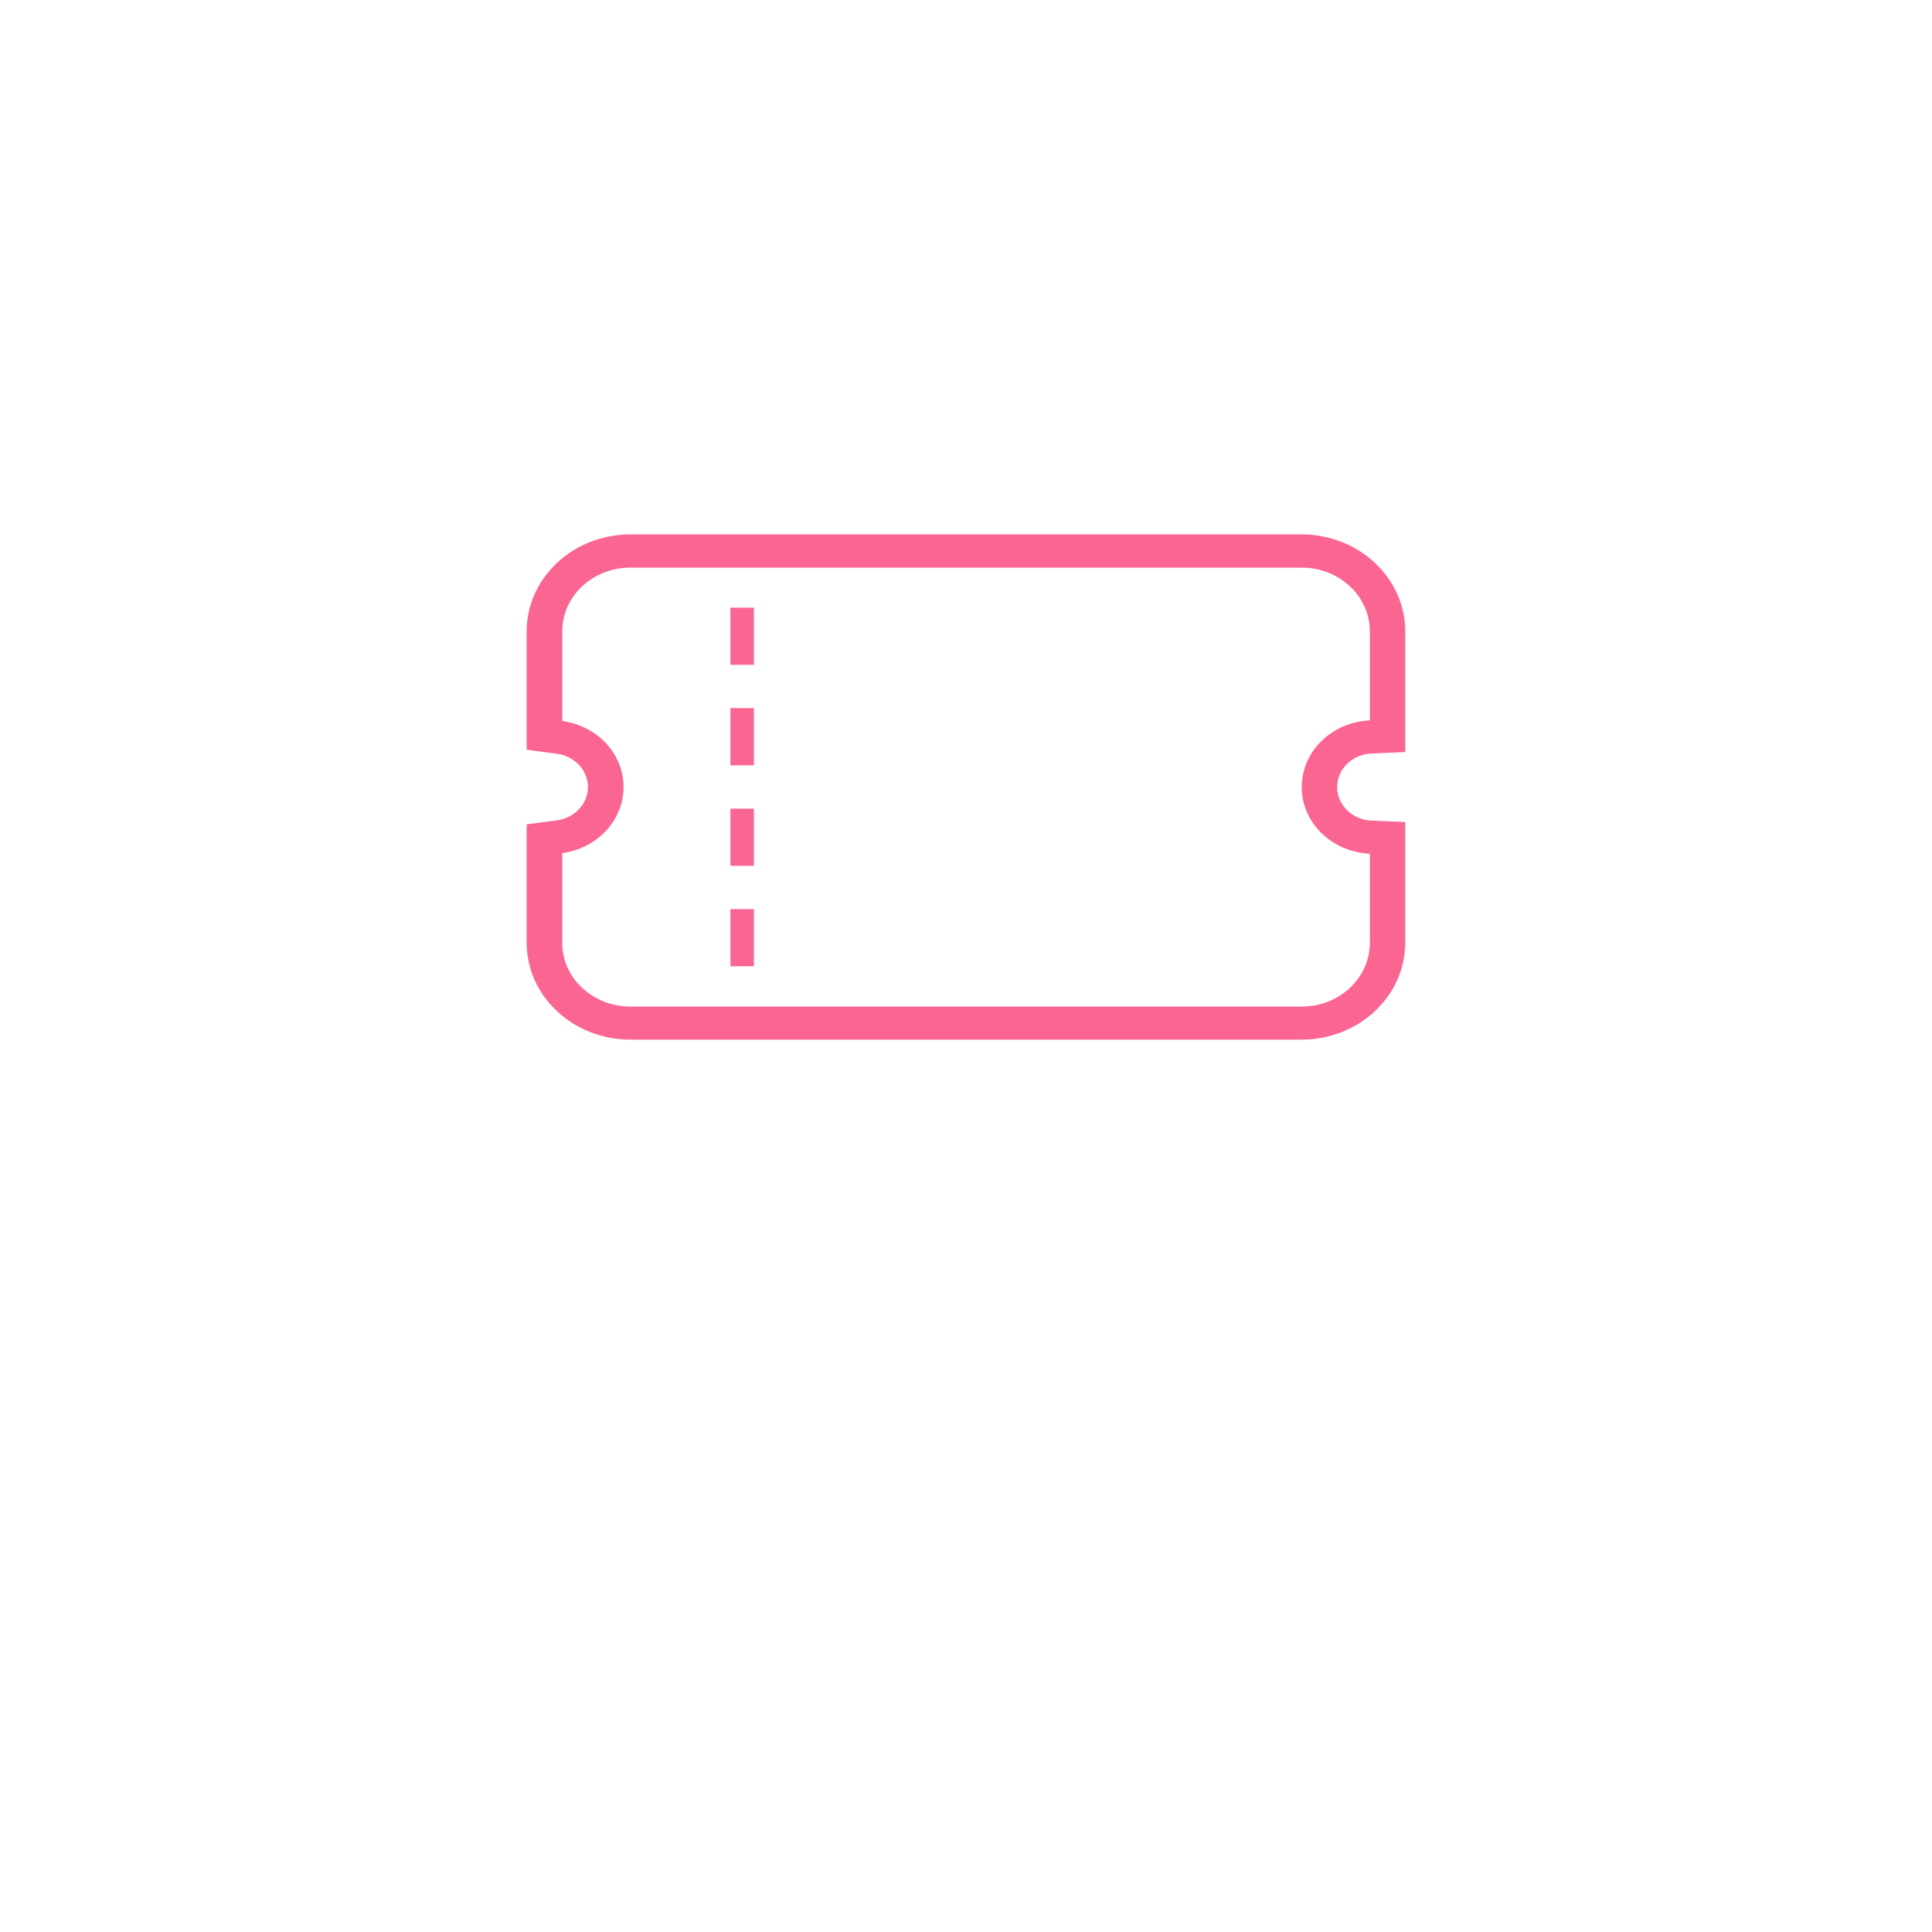
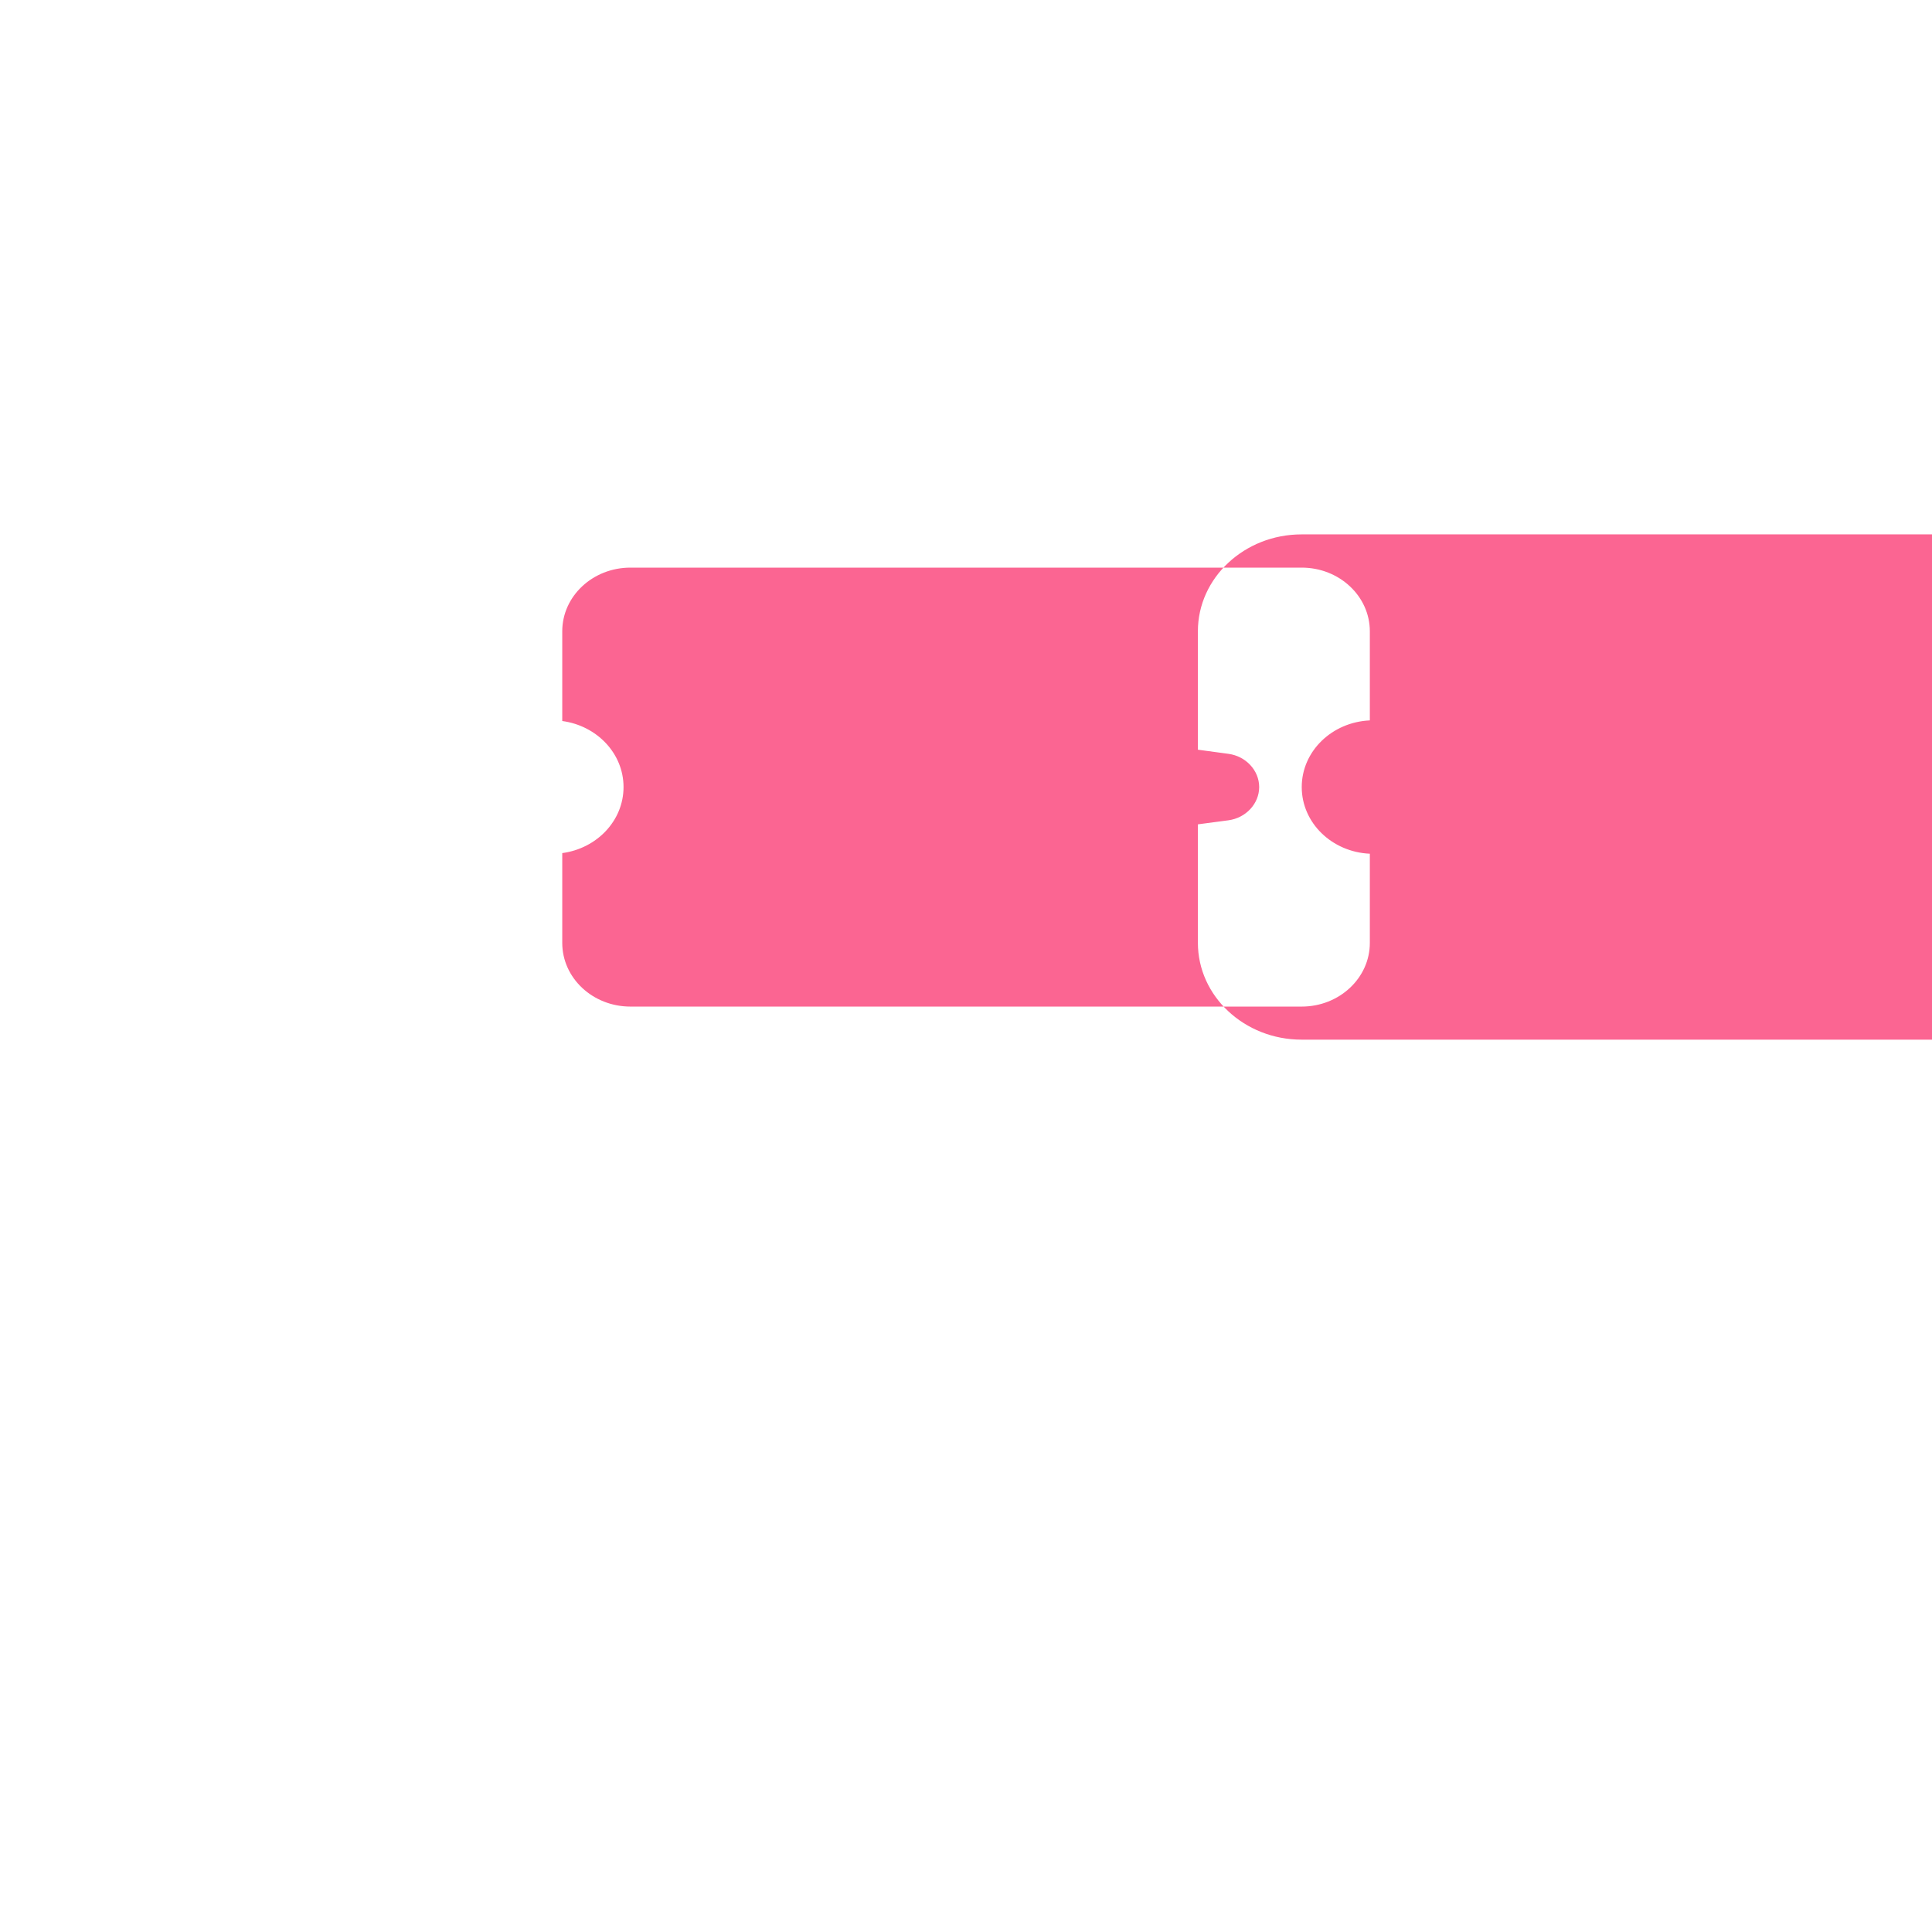
<svg xmlns="http://www.w3.org/2000/svg" id="_レイヤー_2" data-name="レイヤー_2" viewBox="0 0 215.62 215.62">
  <defs>
    <style>
      .cls-1 {
        fill: #fb6592;
      }

      .cls-2 {
        fill: #fff;
        opacity: 0;
      }
    </style>
  </defs>
  <g id="_レイヤー_1-2" data-name="レイヤー_1">
    <g>
      <circle class="cls-2" cx="107.81" cy="107.81" r="107.81" />
      <g>
-         <path class="cls-1" d="M145.26,59.64h-74.91c-6.38,0-11.57,4.85-11.57,10.81v13.22l3.4.46c1.96.26,3.44,1.86,3.44,3.71s-1.48,3.45-3.44,3.71l-3.4.45v13.22c0,5.96,5.19,10.81,11.57,10.81h74.91c6.38,0,11.57-4.85,11.57-10.81v-13.48l-3.77-.16c-2.14-.09-3.83-1.74-3.83-3.74s1.68-3.65,3.83-3.74l3.77-.17v-13.48c0-5.96-5.19-10.81-11.57-10.81ZM152.88,80.4c-4.23.19-7.6,3.44-7.6,7.44s3.37,7.25,7.6,7.44v9.95c0,3.93-3.41,7.11-7.61,7.11h-74.91c-4.2,0-7.61-3.18-7.61-7.11v-10.02c3.87-.52,6.84-3.62,6.84-7.37s-2.97-6.85-6.84-7.37v-10.01c0-3.93,3.41-7.11,7.61-7.11h74.91c4.2,0,7.61,3.18,7.61,7.11v9.95h0Z" />
+         <path class="cls-1" d="M145.26,59.64c-6.38,0-11.57,4.85-11.57,10.81v13.22l3.4.46c1.96.26,3.44,1.86,3.44,3.71s-1.48,3.45-3.44,3.71l-3.4.45v13.22c0,5.96,5.19,10.81,11.57,10.81h74.91c6.38,0,11.57-4.85,11.57-10.81v-13.48l-3.77-.16c-2.14-.09-3.83-1.74-3.83-3.74s1.68-3.65,3.83-3.74l3.77-.17v-13.48c0-5.96-5.19-10.81-11.57-10.81ZM152.88,80.4c-4.23.19-7.6,3.44-7.6,7.44s3.37,7.25,7.6,7.44v9.95c0,3.93-3.41,7.11-7.61,7.11h-74.91c-4.2,0-7.61-3.18-7.61-7.11v-10.02c3.87-.52,6.84-3.62,6.84-7.37s-2.97-6.85-6.84-7.37v-10.01c0-3.93,3.41-7.11,7.61-7.11h74.91c4.2,0,7.61,3.18,7.61,7.11v9.95h0Z" />
        <rect class="cls-1" x="81.52" y="101.46" width="2.62" height="6.38" />
        <rect class="cls-1" x="81.52" y="90.25" width="2.62" height="6.38" />
        <rect class="cls-1" x="81.52" y="79.03" width="2.62" height="6.38" />
-         <rect class="cls-1" x="81.52" y="67.82" width="2.62" height="6.38" />
      </g>
    </g>
  </g>
</svg>